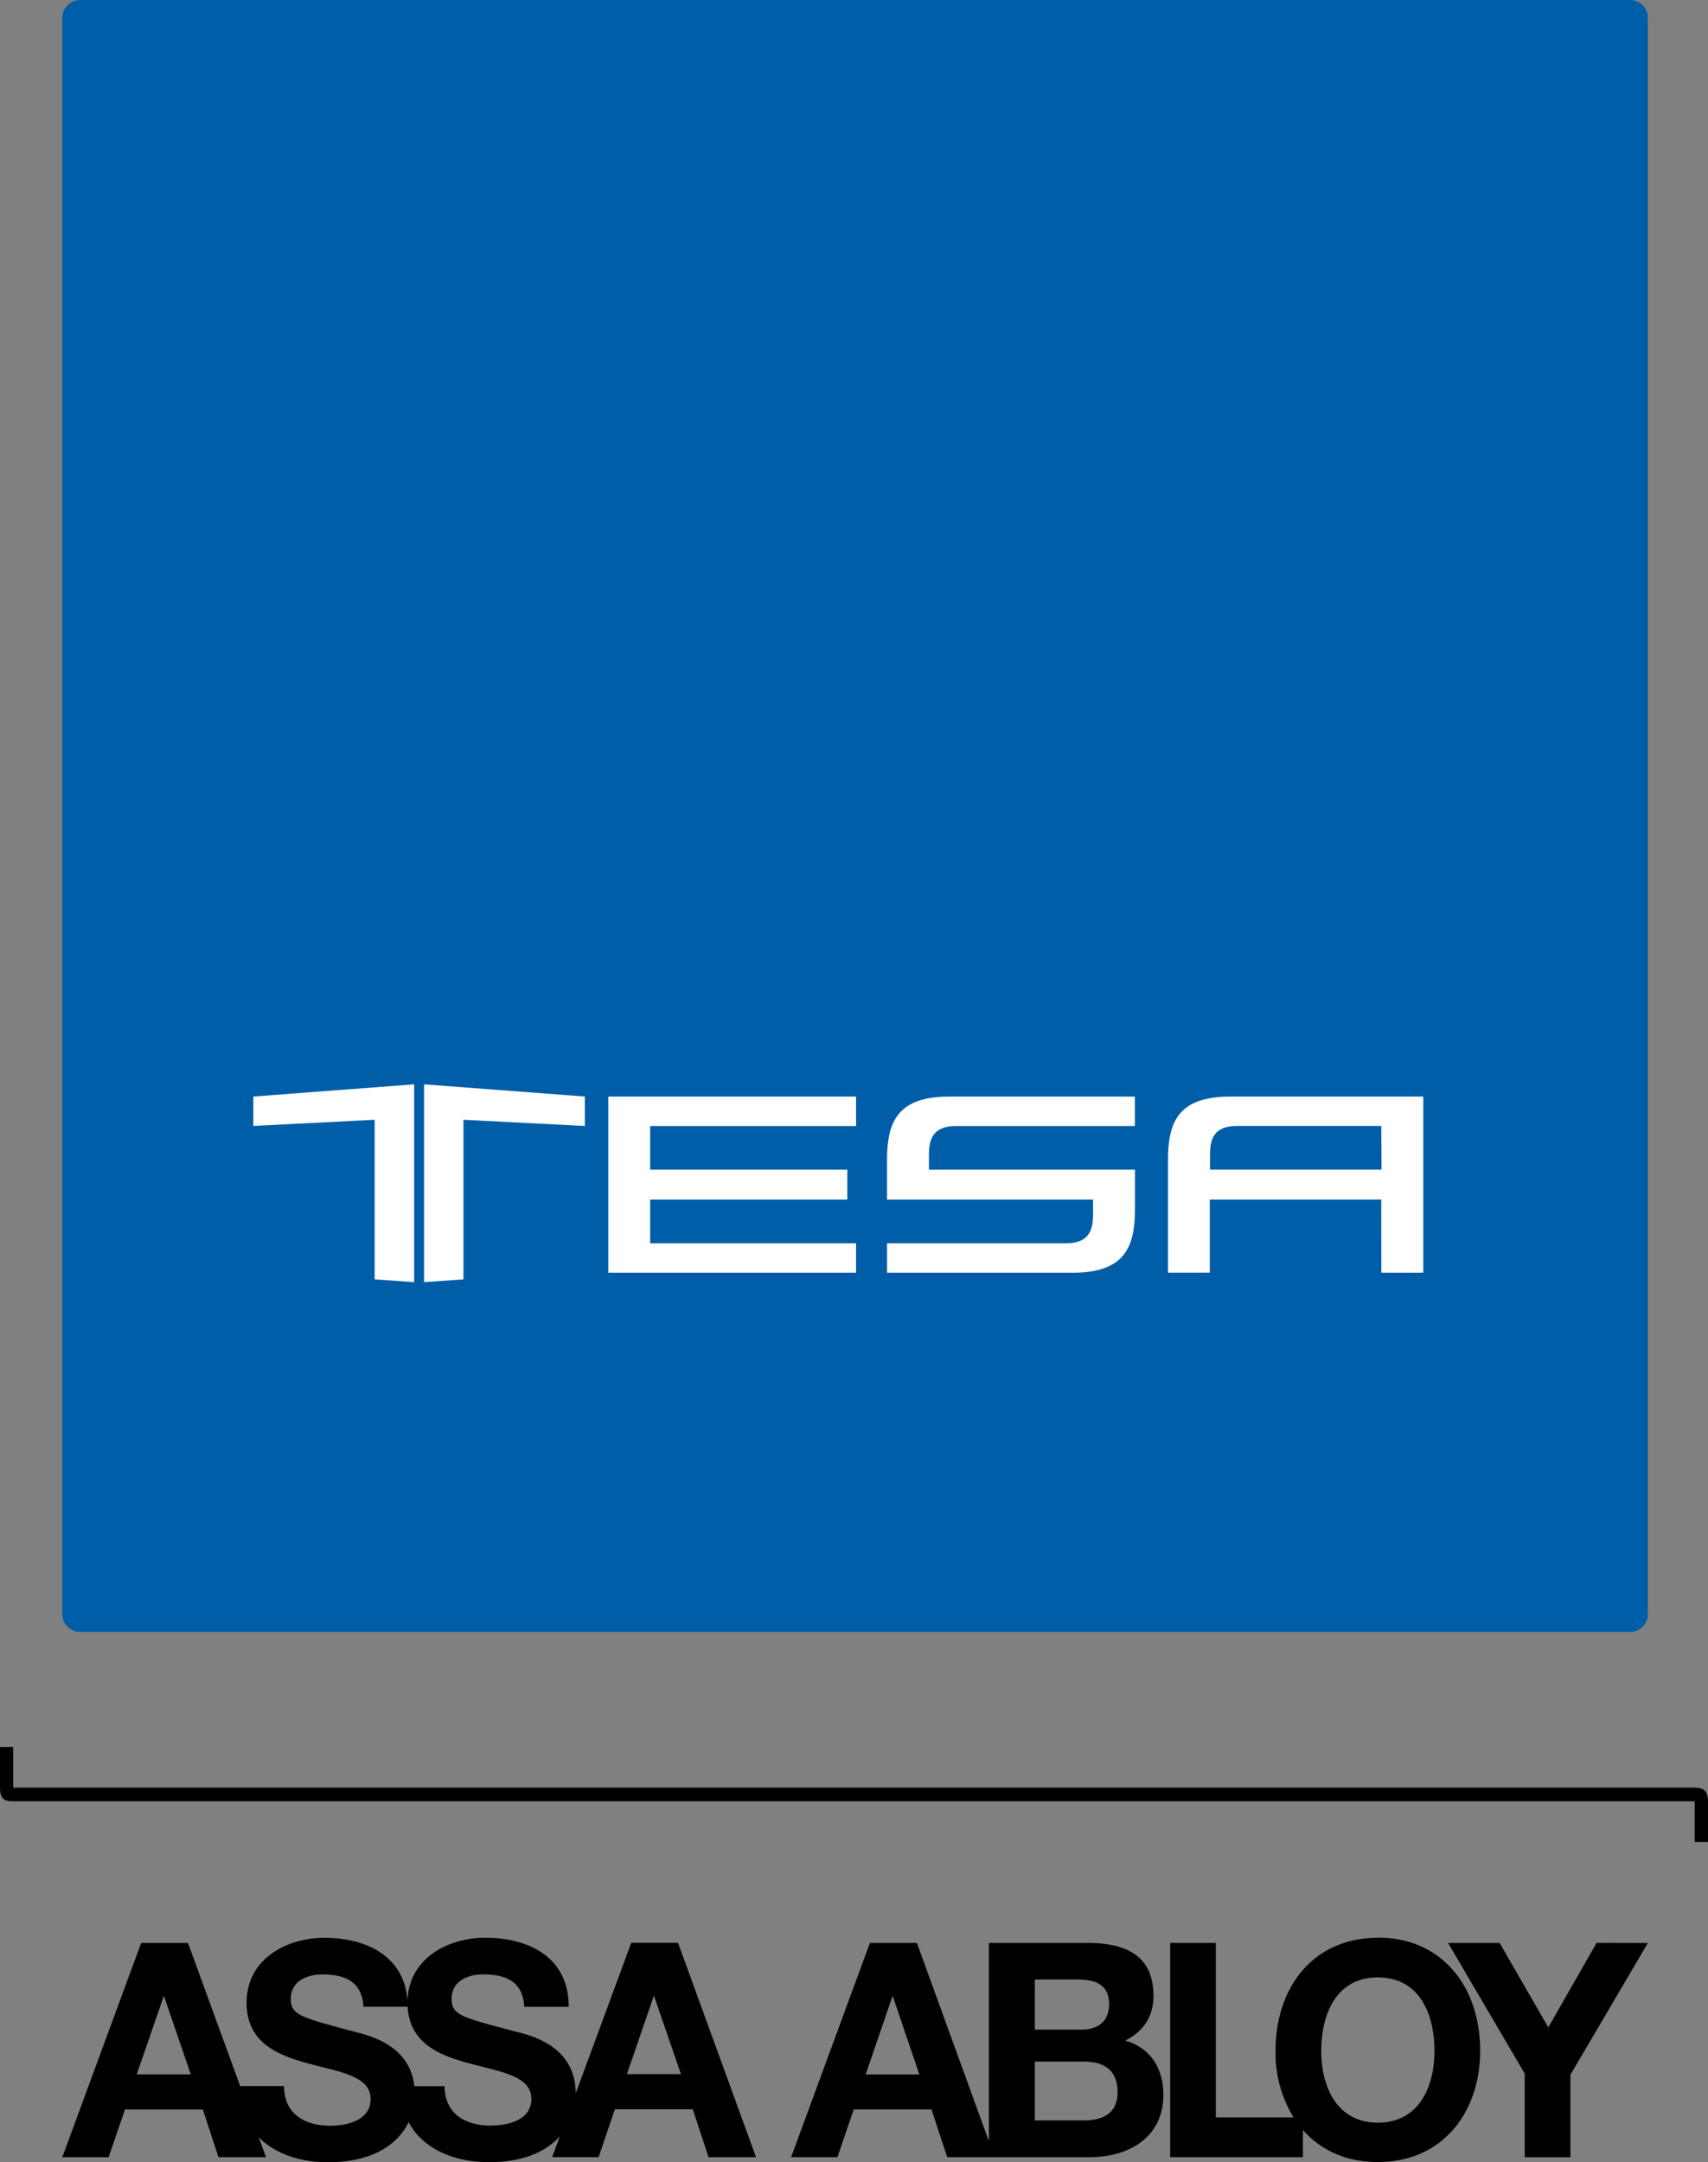
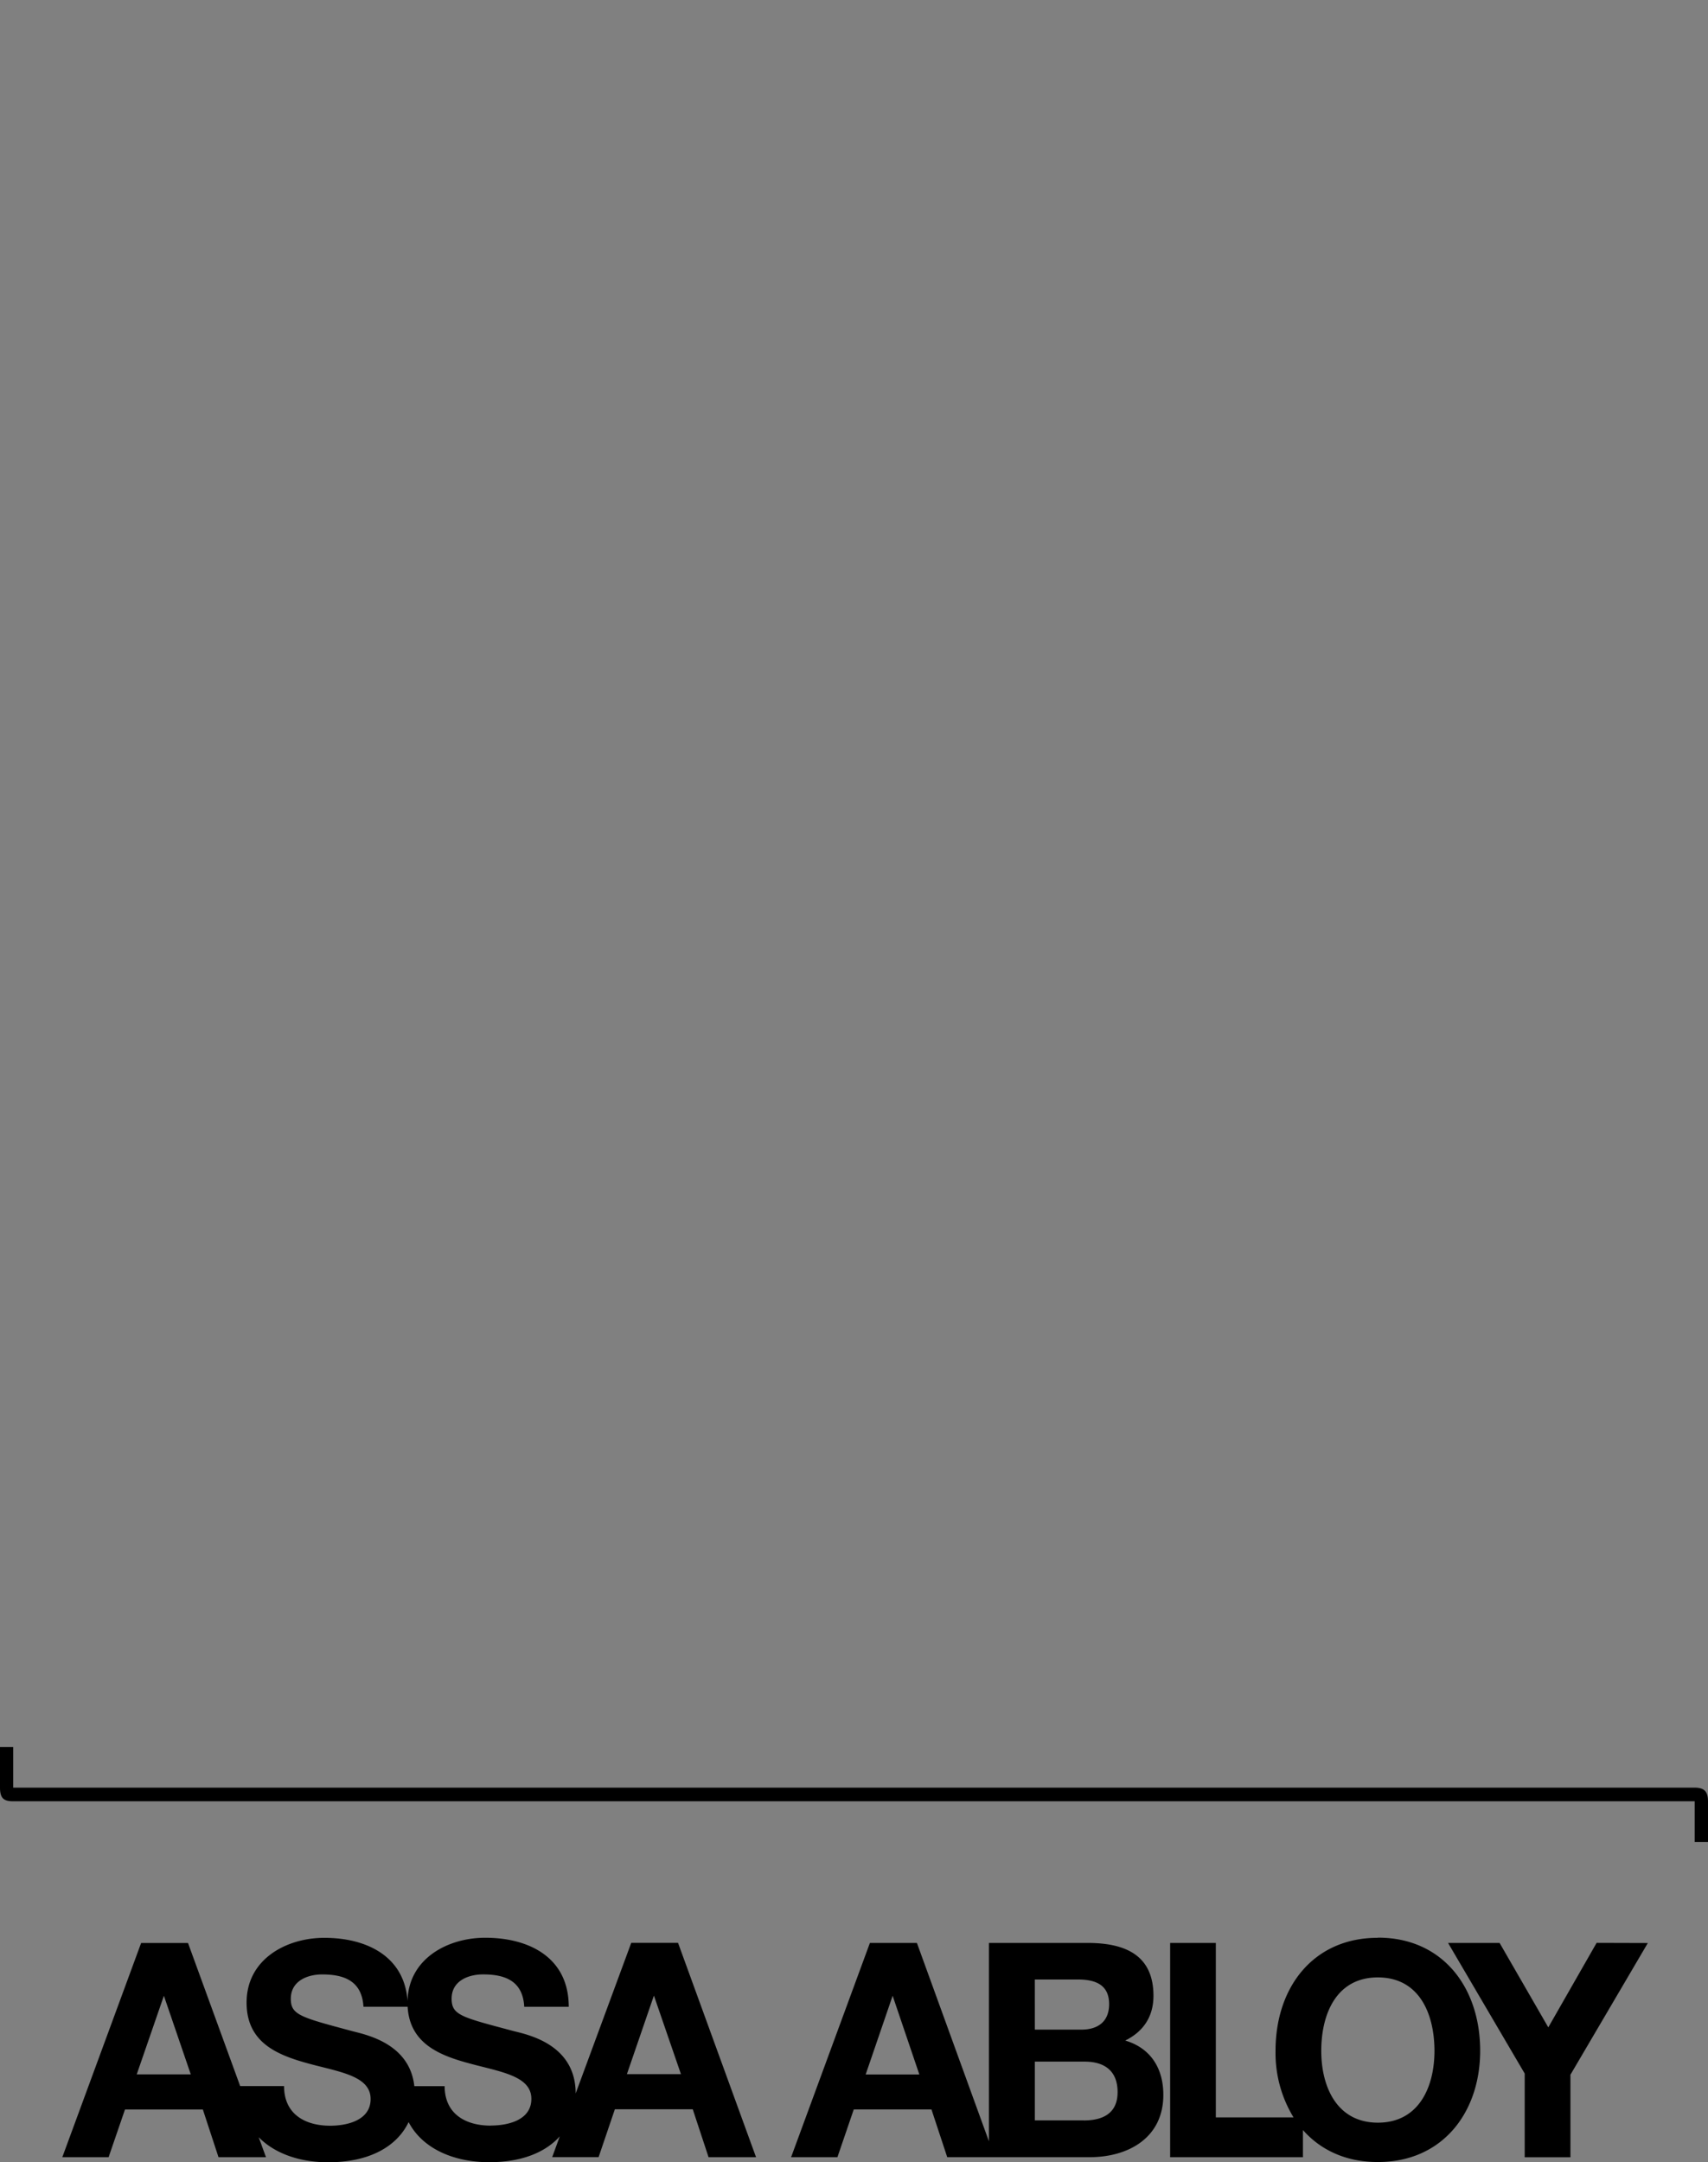
<svg xmlns="http://www.w3.org/2000/svg" viewBox="0 0 575.6 728.33">
  <rect x="0" y="0" width="575.6" height="728.33" fill="#808080" stroke="none" />
  <defs>
    <style>.cls-1{fill:#005ea8;}.cls-2,.cls-3{fill-rule:evenodd;}.cls-3{fill:#fff;}</style>
  </defs>
  <title>Tesa</title>
  <g id="Layer_2" data-name="Layer 2">
    <g id="Layer_1-2" data-name="Layer 1">
-       <path class="cls-1" d="M27,0A6,6,0,0,0,21,6.08V543.6A6,6,0,0,0,27,549.71H549.42a6,6,0,0,0,5.92-6.11V6.08A6,6,0,0,0,549.42,0Z" />
      <path class="cls-2" d="M0,588.44v13.71c0,3.65,1.35,4.6,4.44,4.6H571.12v13.71h4.48V606.82c0-3.44-1.3-4.67-4.56-4.67l-566.6,0V588.44H0m538.06,66L521.78,682.9l-16.41-28.44H488l25.83,44v28.2h15.41v-27.8l26.08-44.37ZM464.37,715c-13.88,0-19.1-12.13-19.1-24.17,0-12.61,5.19-24.76,19.07-24.76s19.06,12.11,19.08,24.73c0,12.07-5.18,24.18-19.05,24.2m-.06-62.27c-21.72,0-34.48,16.66-34.45,38.1a41.62,41.62,0,0,0,6.06,22.39l-26.18,0V654.46h-15.4v72.17h44.76v-9.14c5.89,6.68,14.45,10.8,25.28,10.77,21.71,0,34.45-16.67,34.44-37.49,0-21.45-12.78-38.13-34.5-38.09m-99.08,61.56h-16.5v-19.8h16.8c6.56,0,11.12,3,11.09,10.34s-5.31,9.47-11.39,9.47m-16.51-47.48,14.41,0c5.51,0,10.62,1.42,10.64,8.28,0,6.09-4,8.64-9.43,8.61l-15.61,0Zm-57,32,9.09-26.52,9,26.52Zm87.41-11.4c6.11-3,9.56-8,9.58-15.08,0-13.42-9.07-17.89-22.45-17.83h-33l0,66.82L309,654.46H293.16L266.6,726.64h15.61l5.51-16.09h26.19l5.31,16.07h48.09c12.68,0,24.74-6.33,24.74-21,0-9-4.35-15.8-12.91-18.3M211.27,698.65l9.1-26.46,9.11,26.46ZM165.39,716c-8.23,0-15.5-3.72-15.55-13.29H139.63c-1.54-14.19-15.84-17.24-20.69-18.48C101.39,679.52,98,678.76,98,673.28c0-6.09,5.73-8.23,10.6-8.21,7.4,0,13.37,2.2,13.89,10.89h14.88c.72,12.42,10.82,16.39,20.82,19.08,10.37,2.83,20.88,4.16,20.88,11.93,0,7.38-8.23,9-13.68,9M46.08,698.73l9.15-26.48,9.06,26.48Zm166.65-44.3L194,705.16c0-16.37-15.75-19.73-20.88-21-17.57-4.69-20.92-5.33-20.92-10.93,0-6.06,5.71-8.18,10.63-8.17,7.38,0,13.37,2.18,13.84,10.91h15c0-16.71-13.5-23.26-28.14-23.26-12.51,0-25.84,6.92-26.19,21.29-1.06-15.21-14-21.26-28.05-21.26-12.65,0-26.19,7.09-26.19,21.82,0,13.59,10.5,17.7,21,20.56,10.3,2.8,20.8,4.11,20.8,11.91,0,7.36-8.25,9-13.64,9-8.25,0-15.53-3.75-15.53-13.35H80.94l-17.58-48.2H47.56L21,726.63h15.6l5.52-16.07H68.36l5.28,16.08h16l-2.46-6.74c5.67,5.77,14.34,8.46,23.43,8.44,14,0,23.21-5.39,27.09-13.53,4.89,9.3,15.76,13.51,27.15,13.51,11,0,19-3.35,23.8-8.71l-2.56,7h15.64l5.48-16.12,26.25,0,5.33,16.15h16l-26.29-72.21Z" />
-       <path class="cls-3" d="M285.55,404.07H219.1l0,14.71H288.5v9.93H205V369.36H288.5v9.93H219.1V394h66.45v10.05M382.49,394V407.2c0,13-3.54,21.51-21.08,21.51H298.94v-9.93h60.34c7.88,0,9.08-4.66,9.08-9.71v-5H298.93V390.84c0-13,3.54-21.48,21.07-21.48h62.46v9.93h-60.3c-7.93,0-9.1,4.67-9.1,9.72l0,5Zm83-14.73H416.78c-7.88,0-9,4.68-9,9.72,0,0,0-.1,0,5h57.81Zm0,24.78H407.7v24.64H393.61V390.84c0-13,3.5-21.48,21.05-21.48h65v59.35H465.51ZM139.57,365.25l-54.19,4.11v9.91l40.88-2.09v53.76l13.31.94Zm3.34,0,54.19,4.11v9.92l-40.91-2.1v53.76l-13.28.94Z" />
    </g>
  </g>
</svg>